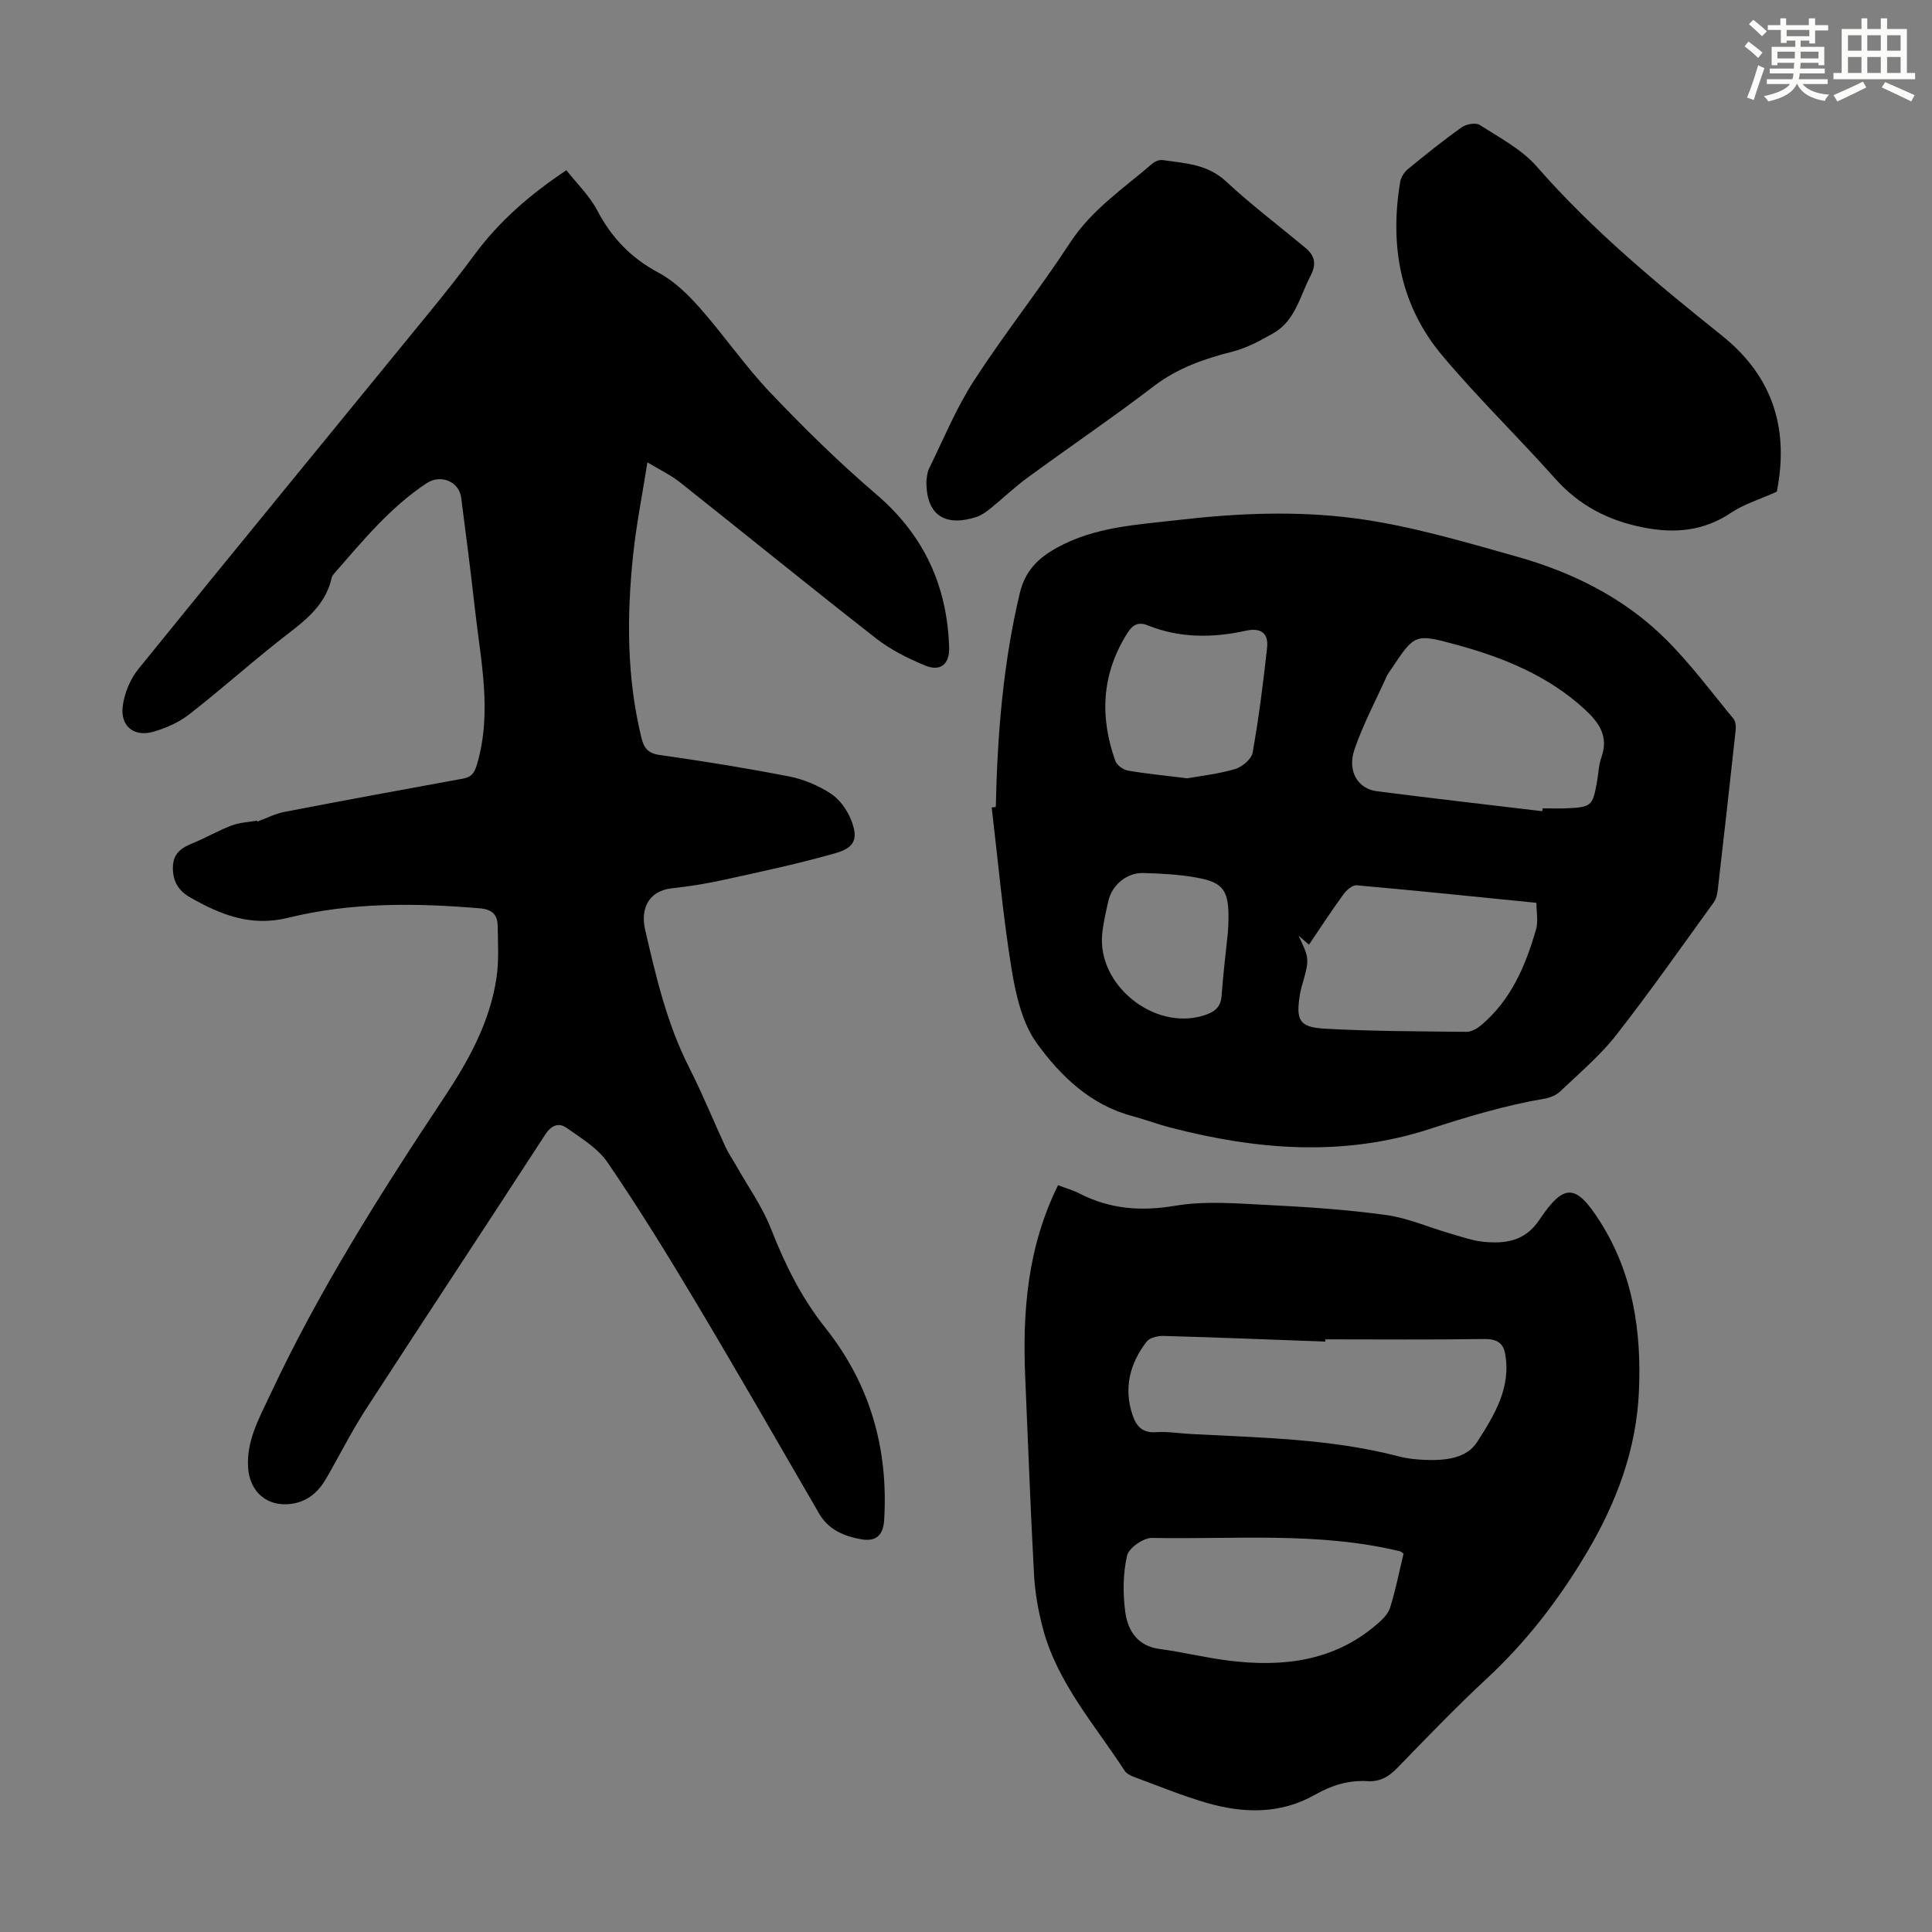
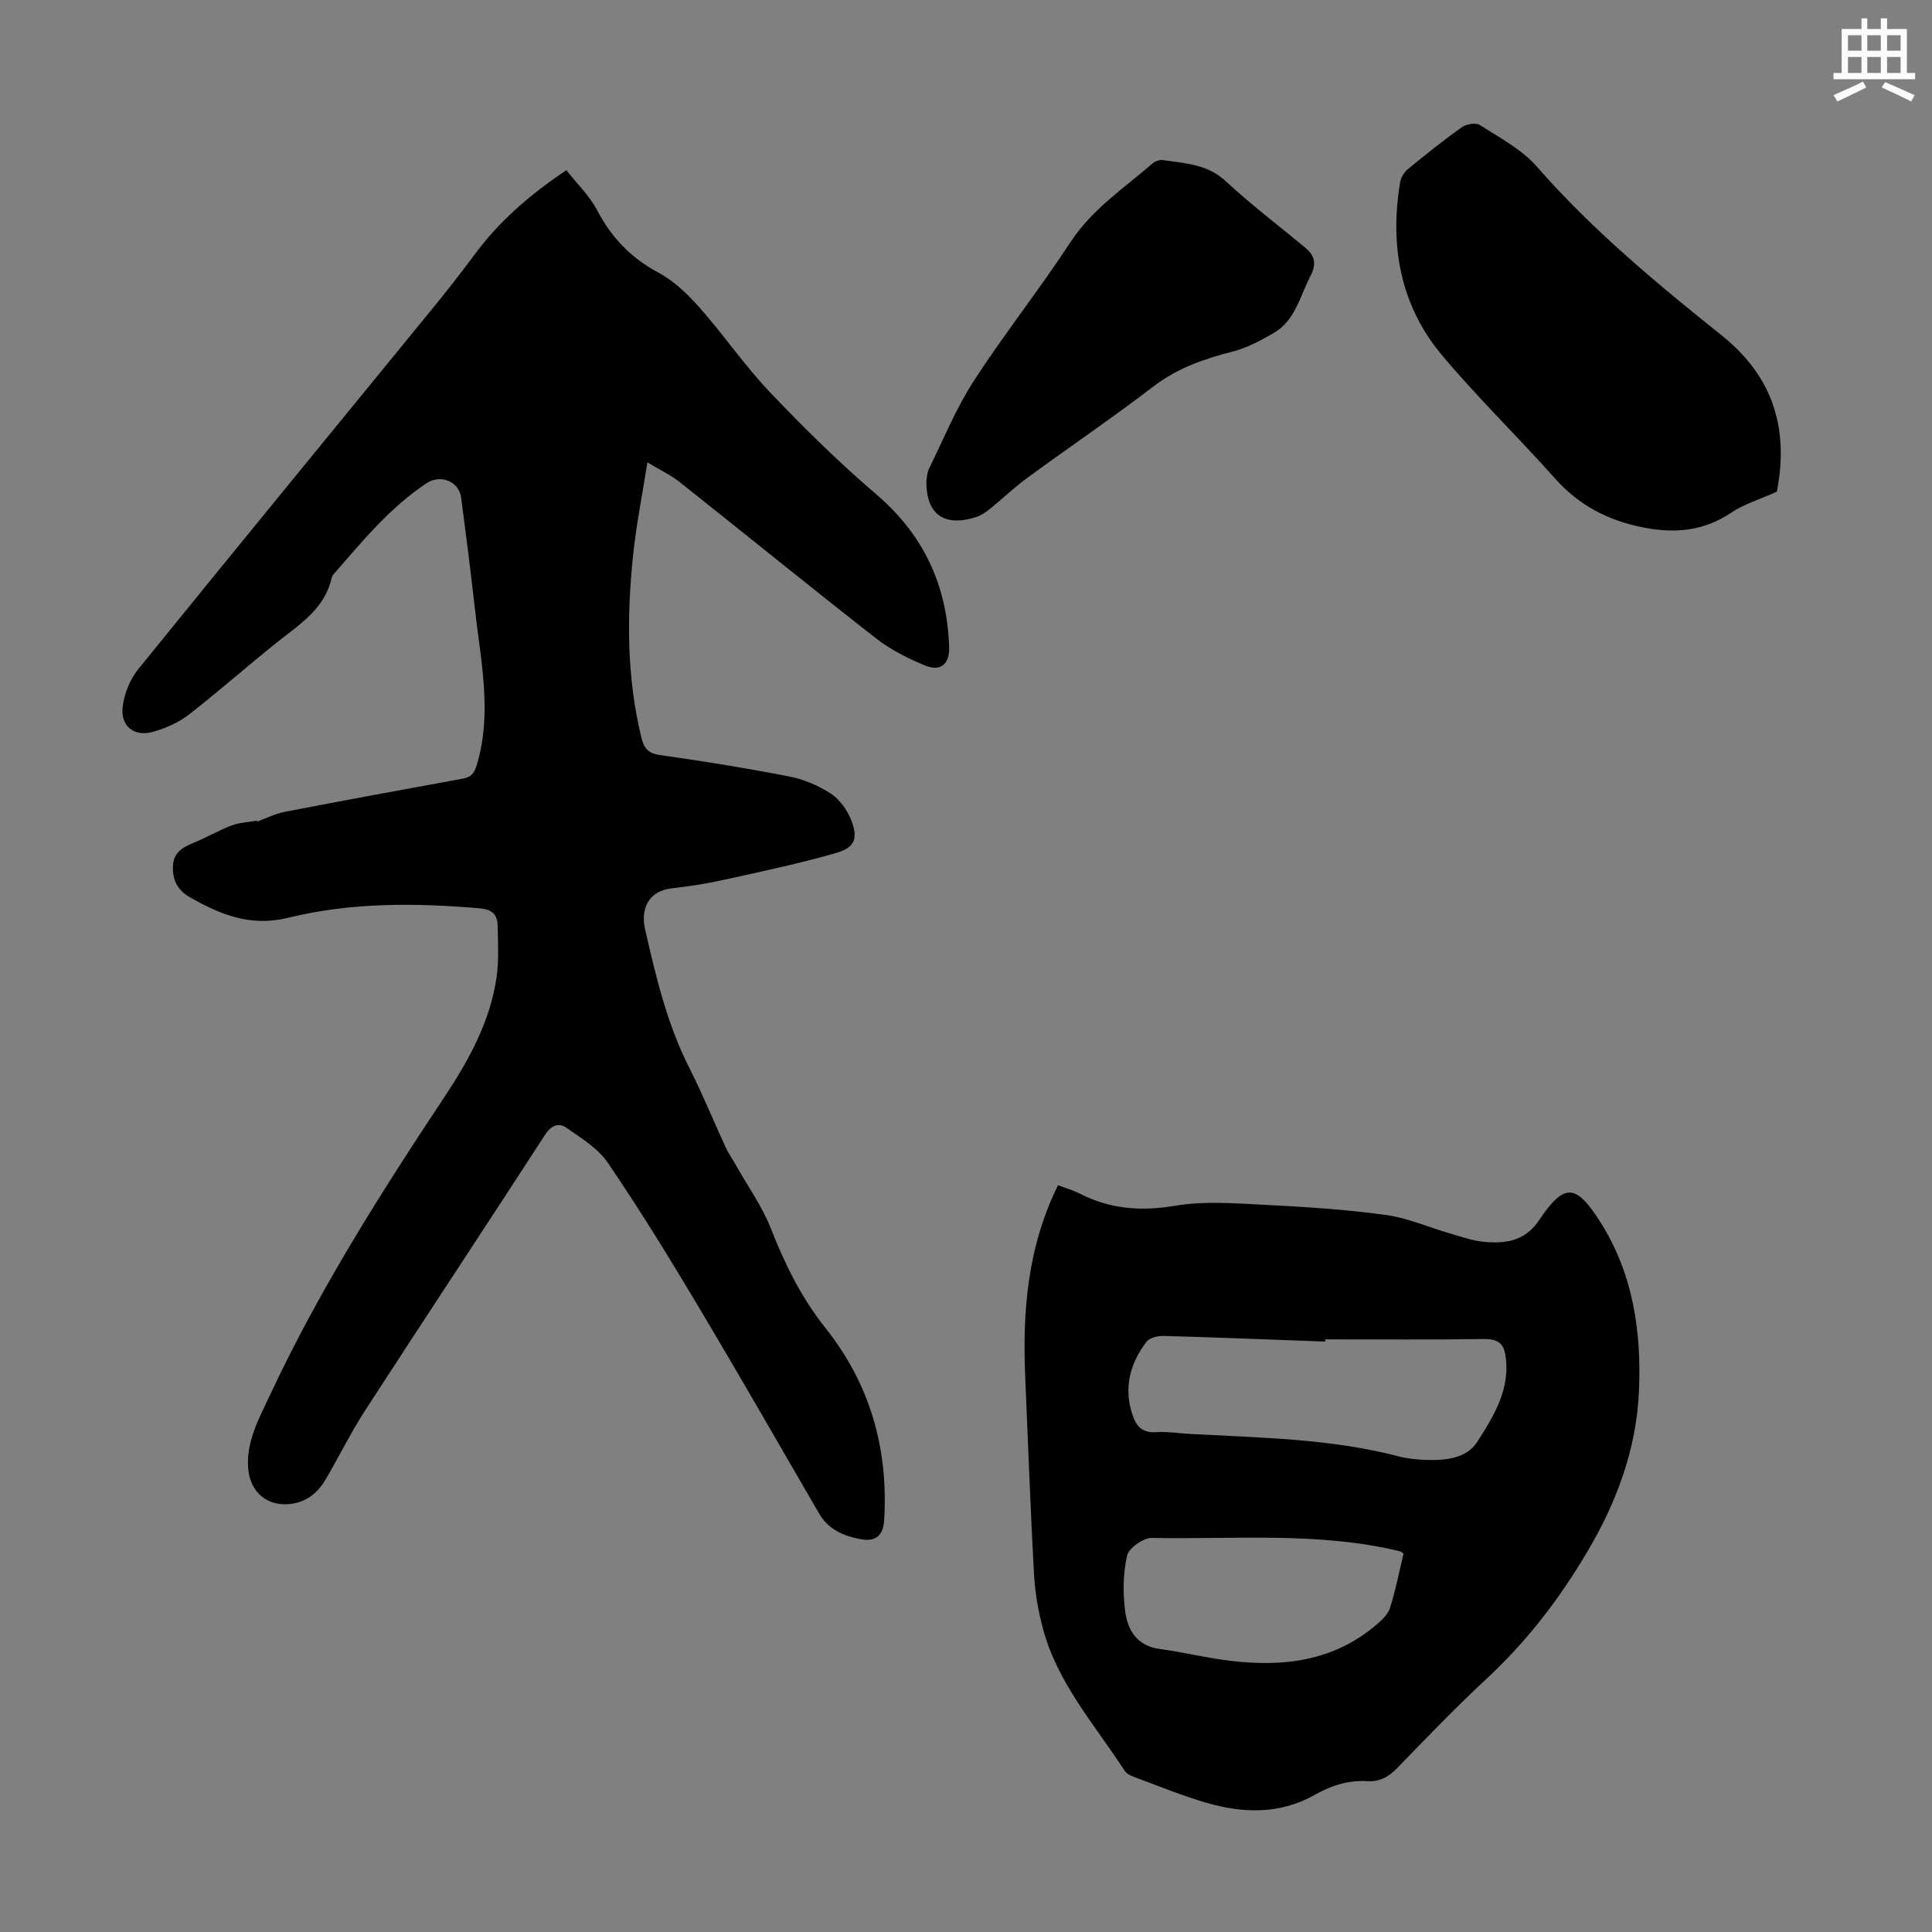
<svg xmlns="http://www.w3.org/2000/svg" enable-background="new 0 0 400 400" viewBox="0 0 400 400">
  <rect x="0" y="0" width="400" height="400" fill="#808080" stroke="none" />
  <g fill="#010000">
    <path d="m53.26 170.1c1.88-.68 3.71-1.63 5.65-2.01 12.29-2.37 24.61-4.64 36.93-6.88 1.77-.32 2.38-1.15 2.91-2.94 3.2-10.83.76-21.53-.43-32.26-.86-7.67-1.84-15.33-2.84-22.98-.44-3.37-4.26-4.9-7.16-2.98-7.58 5.01-13.25 11.97-19.14 18.7-.22.25-.44.55-.51.86-1.4 6.37-6.5 9.55-11.14 13.24-6.22 4.94-12.15 10.23-18.42 15.1-2.13 1.65-4.8 2.81-7.41 3.56-3.91 1.12-6.78-1.13-6.3-5.2.32-2.72 1.54-5.69 3.27-7.82 20.07-24.79 40.32-49.43 60.49-74.14 3.11-3.81 6.17-7.68 9.09-11.63 5.05-6.84 11.31-12.33 19.01-17.48 2.17 2.77 4.79 5.27 6.39 8.32 2.97 5.65 6.97 9.84 12.66 12.88 3.23 1.72 6.08 4.48 8.54 7.26 5.04 5.7 9.36 12.04 14.59 17.54 7 7.36 14.28 14.52 22 21.12 9.85 8.43 14.66 18.91 15.07 31.66.11 3.44-1.74 5.1-4.97 3.77-3.56-1.47-7.13-3.25-10.15-5.61-13.66-10.67-27.1-21.61-40.68-32.38-1.81-1.43-3.96-2.44-6.67-4.08-1.07 6.8-2.32 13-2.97 19.26-1.31 12.63-1.32 25.23 1.71 37.69.53 2.18 1.33 3.29 3.83 3.65 8.96 1.26 17.91 2.71 26.79 4.44 2.99.58 6.02 1.87 8.58 3.53 1.83 1.19 3.38 3.34 4.21 5.41 1.54 3.84.84 5.77-3.08 6.9-7.59 2.18-15.34 3.82-23.06 5.52-3.6.8-7.25 1.39-10.91 1.79-5.17.56-6.48 4.6-5.59 8.49 2.25 9.8 4.54 19.58 9.15 28.66 2.73 5.37 5 10.98 7.53 16.46.6 1.3 1.45 2.49 2.15 3.75 2.46 4.36 5.43 8.51 7.24 13.12 2.88 7.36 6.31 14.31 11.23 20.49 9.29 11.66 13.09 24.99 12.21 39.78-.19 3.2-1.67 4.63-4.95 4-3.44-.66-6.59-1.96-8.52-5.29-8.46-14.6-16.86-29.24-25.51-43.73-5.84-9.79-11.84-19.51-18.26-28.93-2.03-2.98-5.49-5.07-8.55-7.22-1.57-1.1-3.12-.54-4.38 1.4-12.36 19.05-24.89 37.98-37.24 57.04-2.97 4.59-5.41 9.52-8.16 14.25-1.58 2.72-3.79 4.67-7.05 5.16-4.95.74-8.71-2.29-9.07-7.44-.39-5.63 2.34-10.36 4.6-15.21 10.12-21.64 22.88-41.74 36.06-61.59 5.03-7.58 9.42-15.54 10.77-24.7.52-3.5.29-7.12.24-10.69-.03-2.29-1.1-3.43-3.69-3.65-13.34-1.13-26.68-1.26-39.71 1.96-7.75 1.91-14.02-.66-20.32-4.25-2.41-1.37-3.63-3.44-3.52-6.37.11-2.91 1.96-3.95 4.25-4.89 2.68-1.1 5.22-2.59 7.93-3.61 1.64-.62 3.49-.68 5.25-1 .02.05.03.12.03.2z" />
-     <path d="m206.17 167.08c.32-14.89 1.49-29.67 4.96-44.24 1.11-4.65 3.75-7.25 7.62-9.4 7.9-4.39 16.62-4.79 25.28-5.79 12.16-1.41 24.44-1.92 36.46-.34 11.33 1.49 22.47 4.81 33.52 7.92 11.52 3.24 22.2 8.52 30.79 17.03 5.13 5.08 9.48 10.96 14.1 16.55.47.57.53 1.66.44 2.47-1.19 11-2.43 22-3.7 33-.1.86-.31 1.82-.8 2.5-6.68 9.23-13.22 18.57-20.24 27.54-3.35 4.28-7.61 7.85-11.56 11.63-.82.78-2.08 1.32-3.22 1.51-8.16 1.38-16.01 3.75-23.9 6.31-17.79 5.77-35.74 4.32-53.57-.31-2.7-.7-5.32-1.7-8.02-2.42-8.59-2.3-14.73-8.27-19.61-14.96-3.06-4.19-4.4-10.05-5.27-15.36-1.81-11.11-2.8-22.35-4.13-33.54.29-.04.57-.07.85-.1zm113.14.87c.02-.2.04-.4.07-.59 1.68 0 3.36.07 5.03-.01 5.06-.25 5.32-.48 6.21-5.35.32-1.76.36-3.61.95-5.27 1.54-4.33-.57-7.21-3.49-9.89-7.63-7.01-16.92-10.74-26.7-13.4-8.46-2.3-8.51-2.15-13.32 5.07-.31.47-.68.9-.91 1.41-2.29 5.07-4.94 10.03-6.73 15.28-1.51 4.43.69 8.1 4.61 8.61 11.42 1.48 22.86 2.77 34.28 4.14zm-1.21 18.97c-12.61-1.26-24.91-2.54-37.23-3.63-.86-.08-2.1 1.01-2.73 1.87-2.48 3.41-4.78 6.95-7.13 10.42-.85-.73-1.5-1.29-2.15-1.85 2.29 4.83 2.28 4.83.62 10.61-.15.53-.27 1.08-.36 1.63-.83 5.24-.14 6.7 5.1 7 9.78.56 19.6.55 29.4.66.98.01 2.12-.62 2.92-1.28 6.29-5.22 9.31-12.39 11.49-19.96.46-1.62.07-3.48.07-5.47zm-72.29-25.78c2.72-.49 6.39-.89 9.87-1.91 1.47-.43 3.42-2.05 3.66-3.39 1.28-7.21 2.21-14.5 3-21.78.32-2.95-1.31-4.16-4.37-3.48-6.87 1.51-13.71 1.57-20.36-1.11-1.95-.78-3.1-.11-4.14 1.52-5.39 8.44-5.84 17.36-2.54 26.58.32.88 1.64 1.81 2.63 1.98 3.72.64 7.49 1 12.25 1.59zm8.41 31.96c.56-8.67-.53-10.33-6.58-11.42-3.6-.65-7.32-.83-10.99-.93-3.36-.09-6.42 2.5-7.16 5.73-.52 2.28-1.07 4.58-1.29 6.9-1.04 10.55 10.72 20.02 20.92 16.89 1.99-.61 3.6-1.47 3.79-4.02.39-5.23 1.03-10.45 1.31-13.15z" />
    <path d="m219.06 245.38c1.61.62 3.12 1.05 4.49 1.75 6.3 3.21 12.67 3.7 19.74 2.51 6.28-1.05 12.89-.47 19.33-.15 8.15.4 16.32.96 24.4 2.07 4.47.62 8.76 2.54 13.15 3.8 2.36.68 4.73 1.54 7.15 1.76 4.45.4 8.44-.17 11.36-4.53 5.18-7.72 7.6-7.52 12.59.32 6.83 10.73 8.59 22.69 8.06 35.07-.52 12.08-4.6 23-10.77 33.42-5.76 9.72-12.48 18.46-20.75 26.14-6.39 5.94-12.45 12.24-18.53 18.51-1.77 1.82-3.63 2.88-6.14 2.72-3.92-.24-7.48.87-10.85 2.79-7.2 4.1-14.82 3.9-22.43 1.71-5.14-1.48-10.12-3.55-15.14-5.4-.7-.26-1.5-.68-1.88-1.27-6.19-9.53-13.95-18.19-16.94-29.52-.96-3.63-1.62-7.41-1.82-11.16-.74-13.51-1.22-27.04-1.81-40.55-.6-13.67.4-27.06 6.79-39.99zm55.33 31.92v.46c-11.17-.41-22.34-.86-33.51-1.17-1.18-.03-2.87.38-3.5 1.2-3.44 4.49-4.77 9.54-2.92 15.12.76 2.29 1.99 3.8 4.83 3.61 2.43-.17 4.9.25 7.35.38 14.39.77 28.83.95 42.91 4.62 1.82.48 3.75.67 5.64.74 4.01.14 8.43-.28 10.63-3.7 3.5-5.46 7.11-11.24 5.79-18.34-.44-2.36-1.93-3.02-4.39-2.99-10.94.17-21.88.07-32.83.07zm16.2 44.37c-.33-.23-.49-.43-.69-.48-16.95-4.11-34.24-2.44-51.39-2.78-1.78-.04-4.81 2.09-5.17 3.68-.84 3.72-.88 7.8-.37 11.61.52 3.86 2.48 7.08 7.11 7.7 4.86.65 9.65 1.85 14.52 2.44 10.99 1.33 21.46.13 30.3-7.4 1.15-.98 2.45-2.17 2.88-3.52 1.17-3.69 1.91-7.53 2.81-11.25z" />
    <path d="m367.87 101.8c-3.7 1.66-6.82 2.58-9.39 4.31-5.7 3.83-11.63 4.4-18.23 3.1-7.28-1.43-13.3-4.54-18.28-10.13-7.66-8.6-15.95-16.65-23.35-25.45-8.73-10.38-10.93-22.74-8.73-35.95.16-.97.85-2.04 1.62-2.68 3.63-2.98 7.3-5.93 11.12-8.64.94-.67 2.91-1.02 3.74-.49 4.1 2.64 8.66 5.02 11.8 8.61 11.49 13.14 24.83 24.2 38.36 35.02 11.05 8.85 13.77 19.99 11.34 32.3z" />
-     <path d="m191.8 99.6c.09-.44.09-1.63.56-2.6 2.99-6.1 5.59-12.47 9.26-18.15 6.32-9.76 13.59-18.9 19.95-28.63 4.49-6.87 11.1-11.24 17.08-16.4.52-.45 1.45-.77 2.12-.67 4.59.67 9.21.82 13.03 4.38 5.23 4.86 10.96 9.19 16.46 13.77 1.96 1.63 2.36 3.35 1.06 5.83-2.2 4.21-3.13 9.25-7.67 11.85-2.67 1.52-5.47 3.05-8.41 3.8-5.91 1.5-11.43 3.41-16.39 7.2-8.53 6.52-17.42 12.56-26.09 18.9-2.7 1.97-5.13 4.31-7.73 6.42-.86.69-1.82 1.39-2.85 1.72-5.71 1.89-10.45.41-10.38-7.42z" />
+     <path d="m191.8 99.6c.09-.44.09-1.63.56-2.6 2.99-6.1 5.59-12.47 9.26-18.15 6.32-9.76 13.59-18.9 19.95-28.63 4.49-6.87 11.1-11.24 17.08-16.4.52-.45 1.45-.77 2.12-.67 4.59.67 9.21.82 13.03 4.38 5.23 4.86 10.96 9.19 16.46 13.77 1.96 1.63 2.36 3.35 1.06 5.83-2.2 4.21-3.13 9.25-7.67 11.85-2.67 1.52-5.47 3.05-8.41 3.8-5.91 1.5-11.43 3.41-16.39 7.2-8.53 6.52-17.42 12.56-26.09 18.9-2.7 1.97-5.13 4.31-7.73 6.42-.86.69-1.82 1.39-2.85 1.72-5.71 1.89-10.45.41-10.38-7.42" />
  </g>
-   <path d="m361.2 9.6.8-1c.9.7 1.9 1.4 2.9 2.3l-.9 1.1c-1-1-2-1.8-2.8-2.4zm.5 10.6c.9-2.1 1.6-4.3 2.3-6.7.4.2.8.4 1.3.6-.7 2.1-1.5 4.3-2.2 6.6zm.4-15.2.9-.9c1 .8 2 1.6 2.8 2.4l-1 1c-.9-.9-1.8-1.7-2.7-2.5zm12.5-1.2h1.2v1.4h2.7v1.1h-2.7v2.7h-1.2v-.6h-1.8v1.3h4.9v3.8h-1.2v-.5h-3.7c0 .4-.1.9-.1 1.2h5.1v1h-5.2c0 .5-.1.9-.2 1.2h6v1h-5.2c1.1 1.3 2.9 2 5.5 2.2-.4.4-.7.8-.9 1.3-2.9-.5-4.8-1.6-5.7-3.5h-.1c-.8 1.7-2.7 2.9-5.9 3.6-.2-.4-.6-.8-.9-1.1 2.8-.6 4.6-1.4 5.4-2.5h-4.8v-1h5.3c.1-.3.2-.7.2-1.2h-4.9v-1h5c0-.4 0-.8.1-1.2h-3.5v.5h-1.2v-3.8h4.9v-1.3h-1.8v.5h-1.2v-2.7h-2.7v-1h2.6v-1.4h1.2v1.4h4.7v-1.4zm-6.6 8.3h3.6c0-.4 0-.9 0-1.4h-3.6zm1.9-4.6h4.7v-1.3h-4.7zm6.6 3.2h-3.7v1.4h3.7z" fill="#fbfcfa" />
  <path d="m385.3 3.8h1.3v2.2h2.8v-2.2h1.3v2.2h4.1v9.1h1.7v1.3h-16.9v-1.3h1.7v-9.1h4.1v-2.2zm.4 13.1.7 1.2c-1.8.9-3.8 1.9-6 2.9-.2-.4-.5-.8-.8-1.3 2.3-1 4.3-1.9 6.1-2.8zm-3.1-6.4h2.8v-3.2h-2.8zm0 4.6h2.8v-3.3h-2.8zm4-4.6h2.8v-3.2h-2.8zm0 4.6h2.8v-3.3h-2.8zm3.7 1.9c2.1.9 4.1 1.8 6.1 2.7l-.7 1.3c-2.2-1.1-4.2-2-6.1-2.9zm3.2-9.7h-2.8v3.2h2.8zm-2.8 7.8h2.8v-3.3h-2.8z" fill="#fbfcfa" />
</svg>